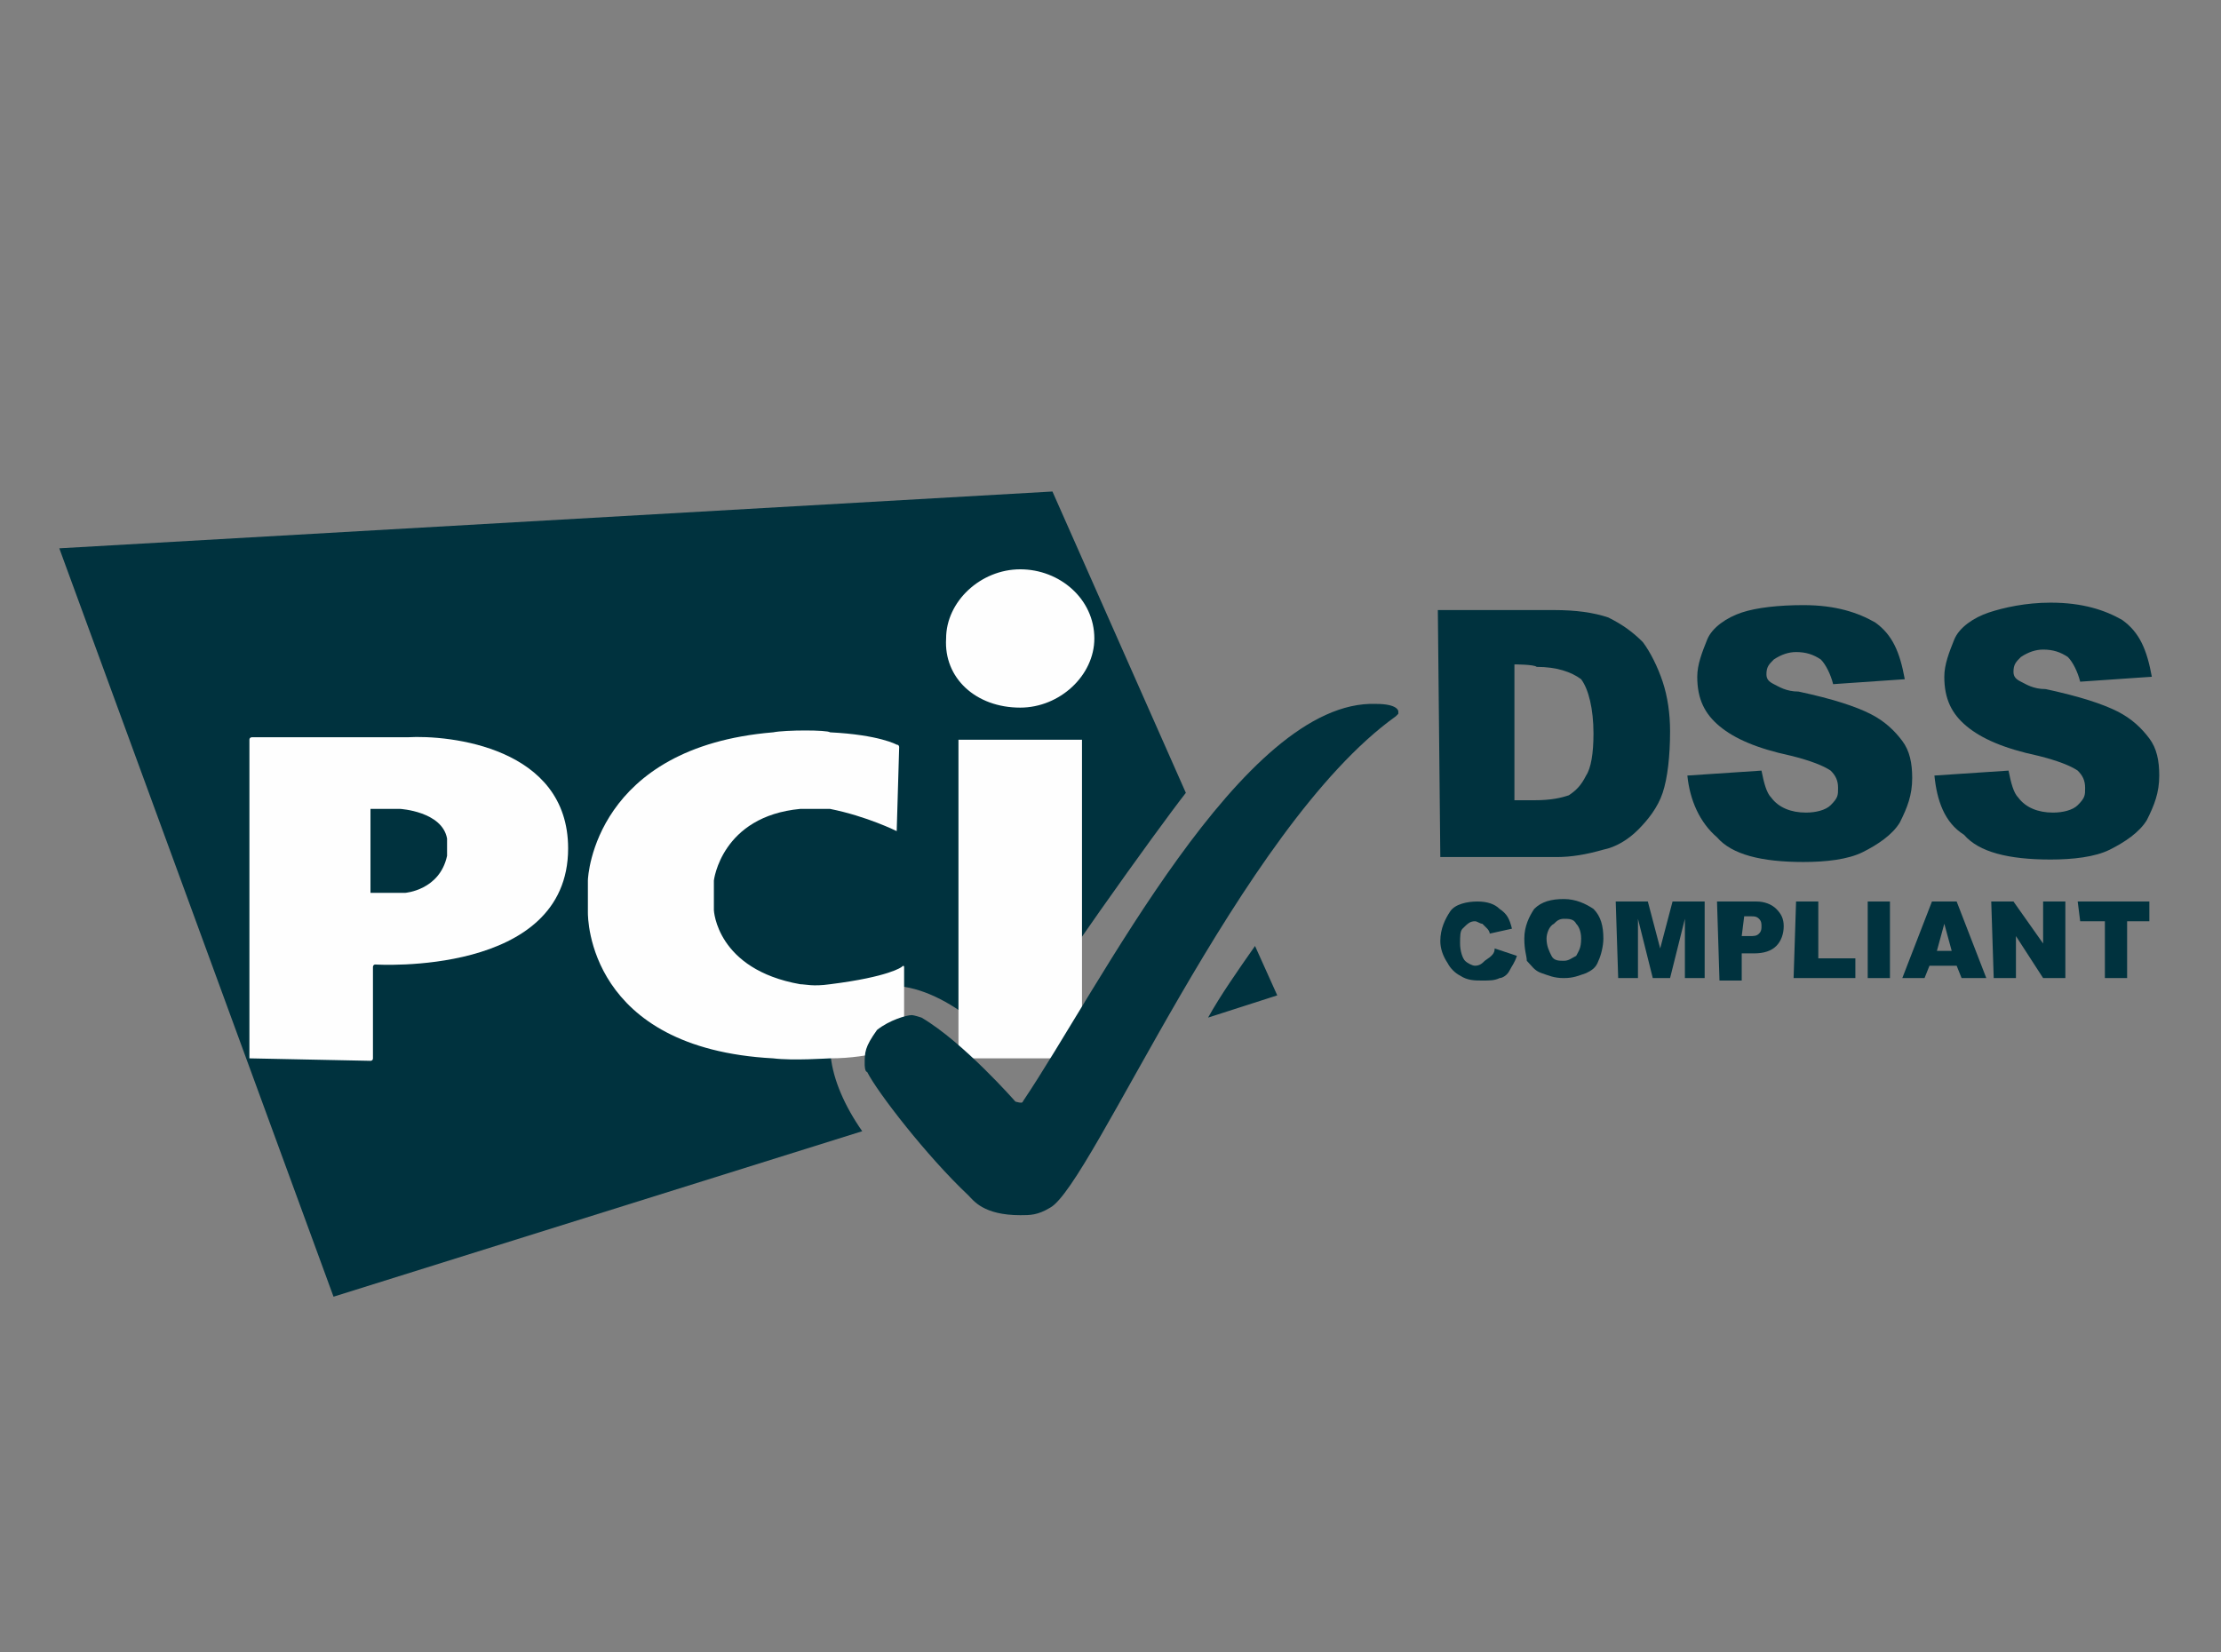
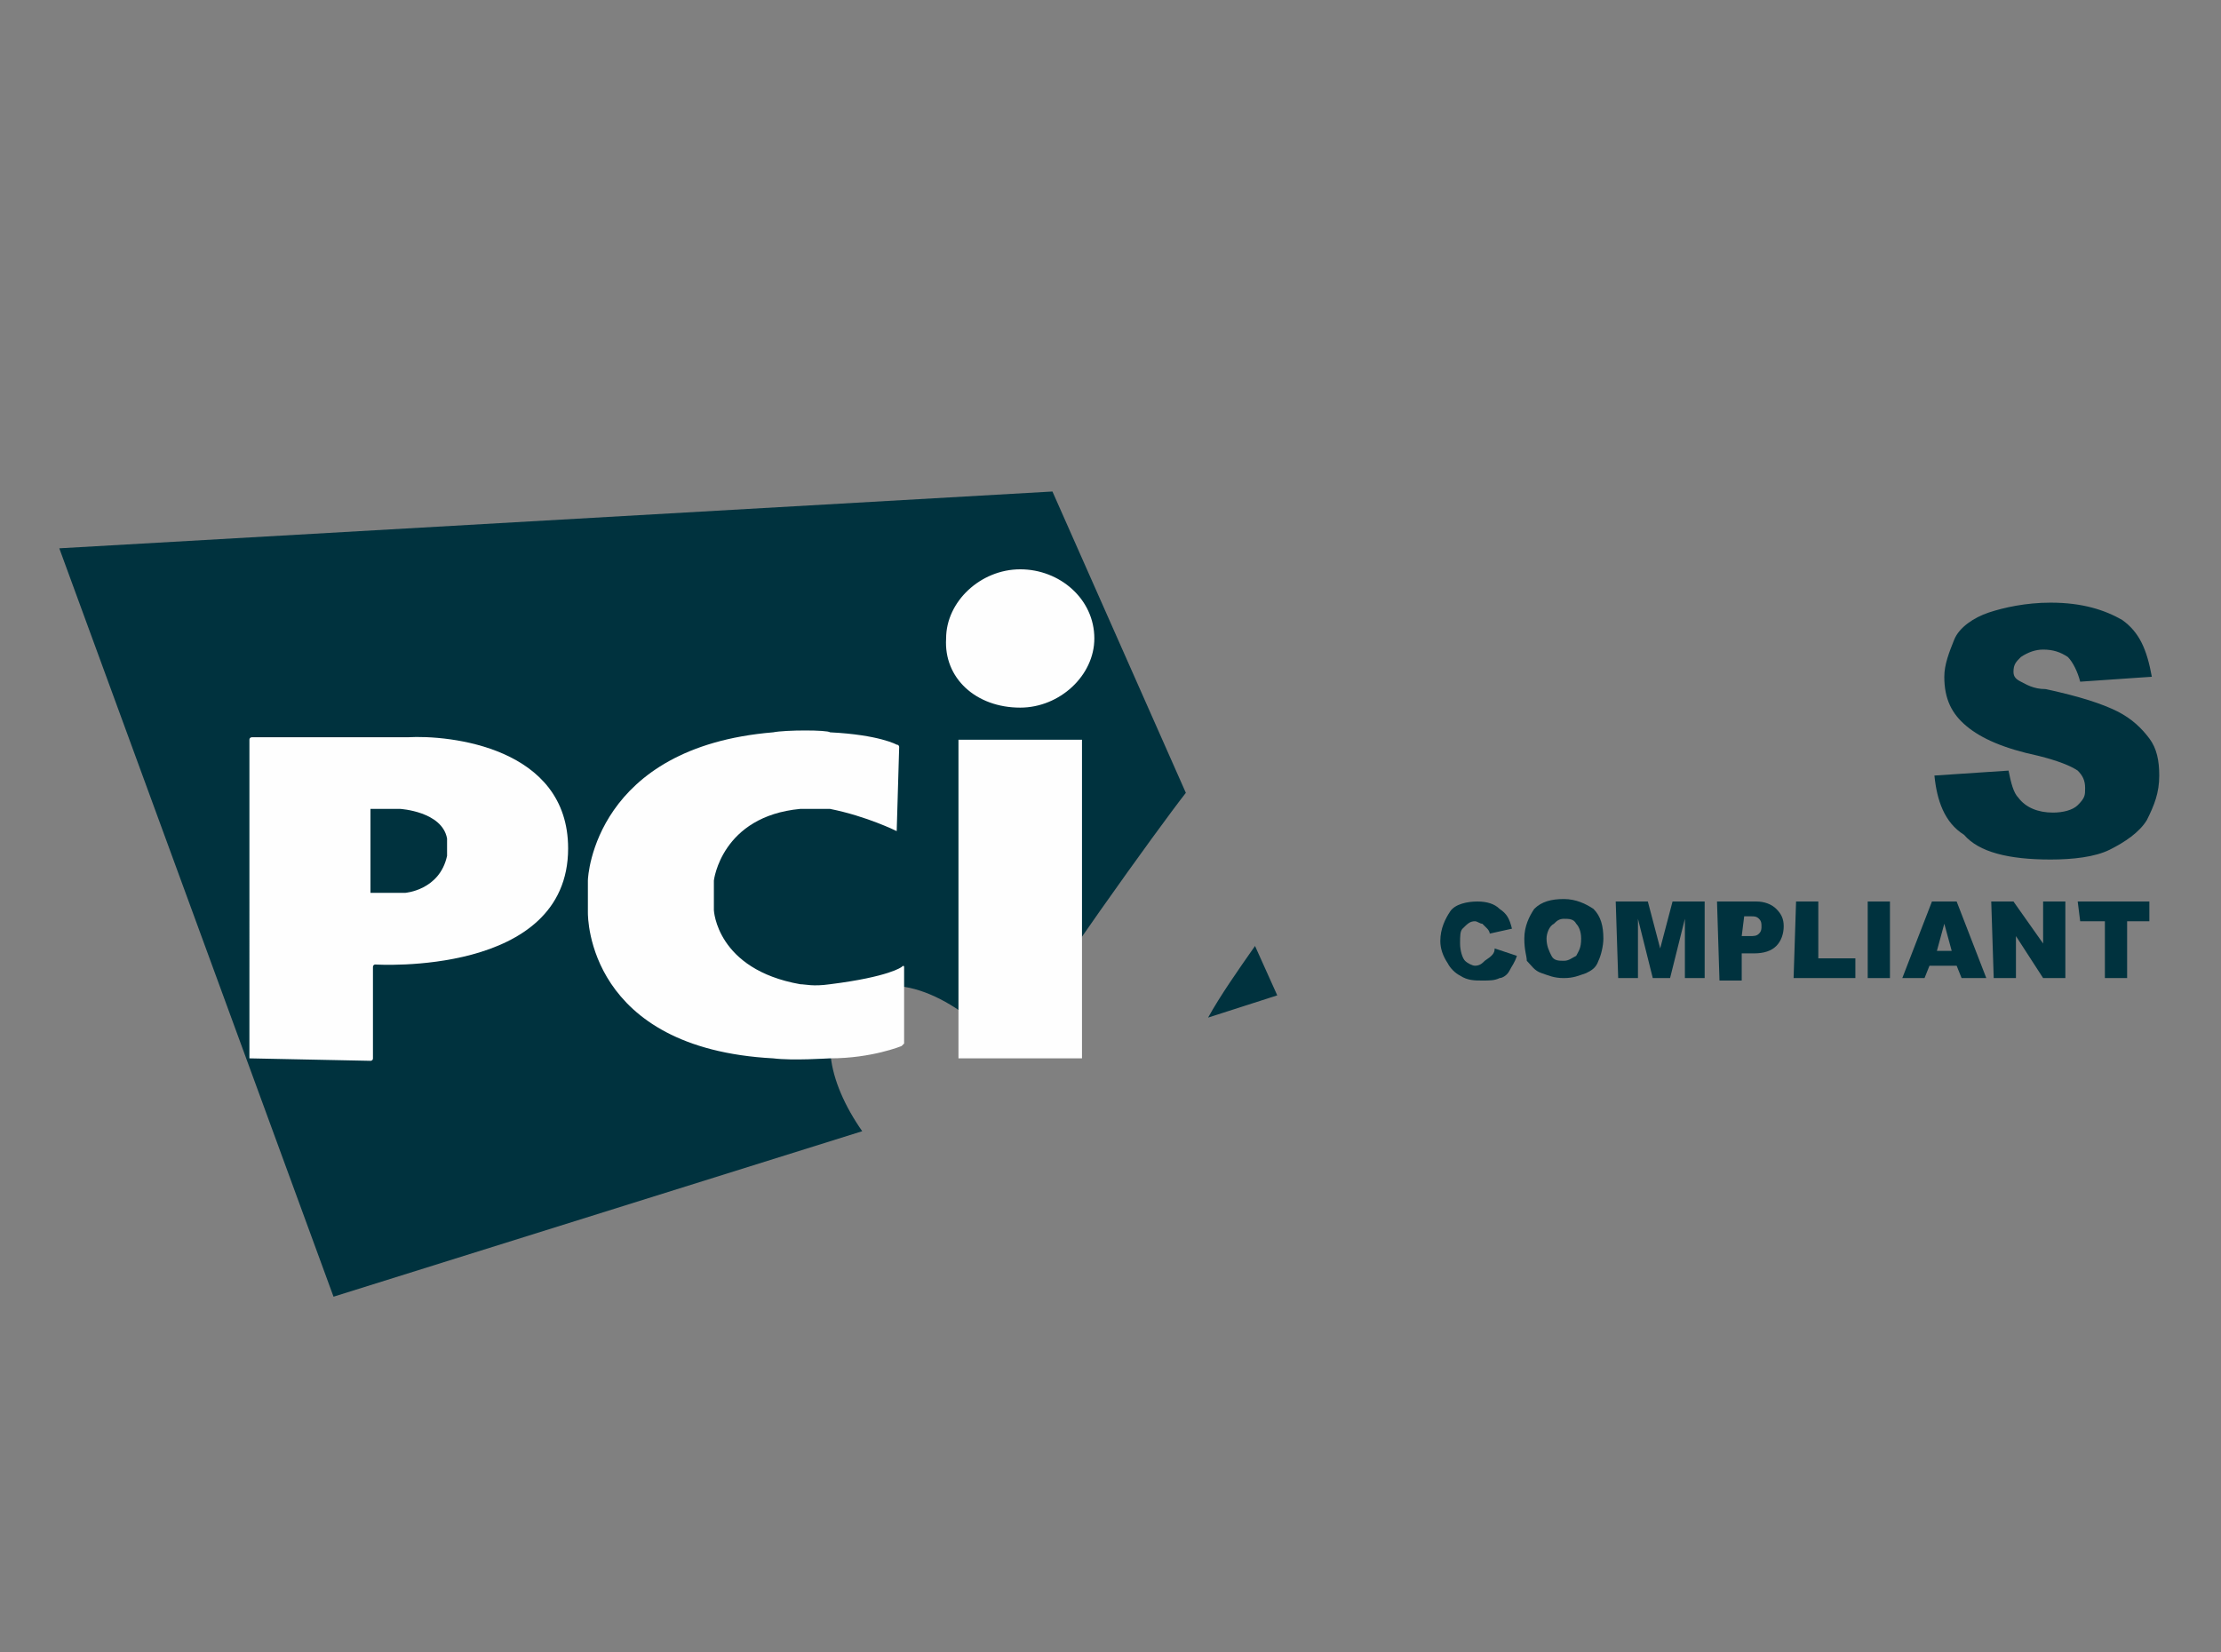
<svg xmlns="http://www.w3.org/2000/svg" version="1.1" id="Layer_1" x="0px" y="0px" viewBox="0 0 89.9 66.9" style="enable-background:new 0 0 89.9 66.9;" xml:space="preserve">
  <rect x="0" y="0" width="89.9" height="66.9" fill="#808080" stroke="none" />
  <style type="text/css">
	.st0{fill:#00323E;}
	.st1{fill:#FFFFFF;}
	.st2{fill:#97BFC6;}
	.st3{fill:#00323E;stroke:#00323E;stroke-width:0.353;stroke-miterlimit:10;}
	.st4{fill:url(#SVGID_1_);}
	.st5{fill:none;stroke:#00323E;stroke-width:0.53;stroke-miterlimit:10;}
	.st6{enable-background:new    ;}
	.st7{fill:#FEFEFE;}
</style>
  <g id="Page-1_00000009577441075812011600000017398366020958637702_">
    <g transform="translate(0, -8)">
      <g class="st6">
        <path class="st0" d="M60.5,46.4l0.9,0.3c-0.1,0.3-0.2,0.4-0.3,0.6c-0.1,0.2-0.3,0.3-0.4,0.3c-0.2,0.1-0.4,0.1-0.7,0.1     s-0.6,0-0.9-0.2c-0.2-0.1-0.4-0.3-0.5-0.5c-0.2-0.3-0.3-0.6-0.3-0.9c0-0.5,0.2-0.9,0.4-1.2s0.7-0.4,1.1-0.4s0.7,0.1,0.9,0.3     c0.3,0.2,0.4,0.4,0.5,0.8l-0.9,0.2c0-0.1-0.1-0.2-0.1-0.2c-0.1-0.1-0.1-0.1-0.2-0.2c-0.1,0-0.2-0.1-0.3-0.1     c-0.2,0-0.3,0.1-0.5,0.3c-0.1,0.1-0.1,0.3-0.1,0.6s0.1,0.6,0.2,0.7c0.1,0.1,0.3,0.2,0.4,0.2c0.2,0,0.3-0.1,0.4-0.2     C60.4,46.7,60.5,46.6,60.5,46.4z" />
        <path class="st0" d="M61.7,46c0-0.5,0.2-0.9,0.4-1.2c0.3-0.3,0.7-0.4,1.2-0.4s0.9,0.2,1.2,0.4c0.3,0.3,0.4,0.7,0.4,1.2     c0,0.3-0.1,0.7-0.2,0.9c-0.1,0.3-0.3,0.4-0.5,0.5c-0.3,0.1-0.5,0.2-0.9,0.2s-0.6-0.1-0.9-0.2s-0.4-0.3-0.6-0.5     C61.8,46.7,61.7,46.5,61.7,46z M62.6,46c0,0.3,0.1,0.5,0.2,0.7c0.1,0.2,0.3,0.2,0.5,0.2s0.3-0.1,0.5-0.2c0.1-0.2,0.2-0.3,0.2-0.7     c0-0.3-0.1-0.5-0.2-0.6c-0.1-0.2-0.3-0.2-0.5-0.2s-0.3,0.1-0.4,0.2C62.7,45.5,62.6,45.8,62.6,46z" />
        <path class="st0" d="M65.4,44.5h1.3l0.5,1.9l0.5-1.9H69v3.1h-0.8v-2.4l-0.6,2.4h-0.7l-0.6-2.4v2.4h-0.8L65.4,44.5L65.4,44.5z" />
        <path class="st0" d="M69.5,44.5h1.6c0.3,0,0.6,0.1,0.8,0.3s0.3,0.4,0.3,0.7s-0.1,0.6-0.3,0.8c-0.2,0.2-0.5,0.3-0.9,0.3h-0.5v1.1     h-0.9L69.5,44.5L69.5,44.5z M70.5,45.9h0.3c0.2,0,0.3,0,0.4-0.1s0.1-0.2,0.1-0.3s0-0.2-0.1-0.3s-0.2-0.1-0.3-0.1h-0.3L70.5,45.9     C70.6,45.9,70.5,45.9,70.5,45.9z" />
        <path class="st0" d="M72.7,44.5h0.9v2.3h1.5v0.8h-2.5L72.7,44.5L72.7,44.5z" />
        <path class="st0" d="M75.6,44.5h0.9v3.1h-0.9V44.5z" />
        <path class="st0" d="M79.2,47.1h-1.1l-0.2,0.5H77l1.2-3.1h1l1.2,3.1h-1L79.2,47.1z M79,46.5l-0.3-1.1l-0.3,1.1H79z" />
        <path class="st0" d="M80.6,44.5h0.9l1.2,1.7v-1.7h0.9v3.1h-0.9l-1.1-1.7v1.7h-0.9L80.6,44.5L80.6,44.5z" />
        <path class="st0" d="M84.1,44.5H87v0.8h-0.9v2.3h-0.9v-2.3h-1L84.1,44.5L84.1,44.5z" />
      </g>
      <g id="Rectangle-3-_x2B_-Letters_00000026132221112197697930000014954732142598181544_" transform="translate(0, 8.5)">
        <path id="Rectangle-3_00000144296257798867095710000003487397816870817420_" class="st0" d="M48.9,40.7l2.8-0.9l-0.9-2     C50.1,38.8,49.4,39.8,48.9,40.7z M48,31.6l-5.4-12.2L2.4,21.7L13.5,52l21.4-6.7c-1.4-2-1.9-4.3-0.3-5.4c1.7-1.3,4.4,0.2,6.1,2.2     C42.3,39.4,46.9,33,48,31.6z" />
        <g id="Letters_00000129908062040397176500000017037552750527651244_" transform="translate(101.996, 41.35)">
          <path id="Oval-1_00000163045890904942085440000009148878397701126830_" class="st7" d="M-60.7-13.2c1.6,0,3-1.3,3-2.8      c0-1.6-1.4-2.8-3-2.8s-3,1.3-3,2.8C-63.8-14.4-62.5-13.2-60.7-13.2z M-63.2-11.9h5V1h-5V-11.9z" />
          <path id="Path-3_00000095330388123523491140000017024132731210506938_" class="st7" d="M-65.7-8.2L-65.7-8.2l0.1-3.4      c0,0,0-0.1-0.1-0.1c0,0-0.7-0.4-2.7-0.5c-0.1-0.1-1.8-0.1-2.3,0c-7.2,0.6-7.5,5.8-7.5,6v1.3c0,0.2,0,5.5,7.5,5.9      c0.8,0.1,2.2,0,2.3,0c1.7,0,2.9-0.5,2.9-0.5l0.1-0.1v-3.1c0,0,0-0.1-0.1,0c0,0-0.5,0.4-2.9,0.7c-0.7,0.1-1,0-1.2,0      c-3.4-0.6-3.5-3-3.5-3s0-0.1,0-0.2V-6c0,0,0-0.1,0-0.2c0,0,0.3-2.6,3.5-2.9h1.2C-66.9-8.8-65.7-8.2-65.7-8.2z" />
          <path id="Path-1_00000047052283569299663620000008426045387352467368_" class="st7" d="M-91.9,1C-91.9,1.1-91.9,1.1-91.9,1      l4.9,0.1c0,0,0.1,0,0.1-0.1v-3.7c0,0,0-0.1,0.1-0.1c0,0,7.8,0.5,7.8-4.7c0-4.1-4.8-4.6-6.5-4.5h-6.3c0,0-0.1,0-0.1,0.1V1      L-91.9,1z M-87-5.7v-3.4h1.2c0,0,1.7,0.1,1.9,1.2c0,0.1,0,0.7,0,0.7c-0.3,1.4-1.7,1.5-1.7,1.5S-87-5.7-87-5.7z" />
        </g>
-         <path id="Path-7_00000113312295686480608630000002992215981955744931_" class="st0" d="M41.3,48.7c0.4,0,0.7,0,1.2-0.3     c1.7-0.9,7.7-15.4,14-19.9l0.1-0.1c0-0.1,0-0.1,0-0.1s0-0.3-0.9-0.3c-5.4-0.2-11.2,11.5-14.3,16.1c0,0.1-0.3,0-0.3,0     s-2.1-2.4-3.8-3.4c0,0-0.3-0.1-0.4-0.1c-0.2,0-0.9,0.2-1.4,0.6C35,41.9,35,42.1,35,42.6c0,0,0,0.3,0.1,0.3c0.4,0.8,2.4,3.4,4.1,5     C39.4,48.1,39.8,48.7,41.3,48.7z" />
      </g>
      <g class="st6">
-         <path class="st0" d="M58.2,32.7h4.7c0.9,0,1.6,0.1,2.2,0.3c0.6,0.3,1,0.6,1.4,1c0.3,0.4,0.6,1,0.8,1.6c0.2,0.6,0.3,1.3,0.3,2     c0,1-0.1,1.9-0.3,2.5s-0.6,1.1-1,1.5s-0.9,0.7-1.4,0.8c-0.7,0.2-1.3,0.3-1.9,0.3h-4.7L58.2,32.7L58.2,32.7z M61.3,34.9v5.5h0.8     c0.7,0,1.1-0.1,1.4-0.2c0.3-0.2,0.5-0.4,0.7-0.8c0.2-0.3,0.3-0.9,0.3-1.7c0-1-0.2-1.8-0.5-2.2c-0.4-0.3-1-0.5-1.8-0.5     C62.1,34.9,61.3,34.9,61.3,34.9z" />
-         <path class="st0" d="M68.3,39.4l3-0.2c0.1,0.5,0.2,0.9,0.4,1.1c0.3,0.4,0.8,0.6,1.4,0.6c0.4,0,0.8-0.1,1-0.3     c0.3-0.3,0.3-0.4,0.3-0.7s-0.1-0.5-0.3-0.7c-0.3-0.2-0.8-0.4-1.6-0.6c-1.4-0.3-2.3-0.7-2.9-1.2s-0.9-1.1-0.9-2     c0-0.5,0.2-1,0.4-1.5s0.8-0.9,1.4-1.1s1.5-0.3,2.5-0.3c1.3,0,2.2,0.3,2.9,0.7c0.7,0.5,1,1.2,1.2,2.3l-2.9,0.2     c-0.1-0.4-0.3-0.8-0.5-1c-0.3-0.2-0.6-0.3-1-0.3c-0.3,0-0.6,0.1-0.9,0.3c-0.2,0.2-0.3,0.3-0.3,0.6c0,0.2,0.1,0.3,0.3,0.4     c0.2,0.1,0.5,0.3,1,0.3c1.4,0.3,2.3,0.6,2.9,0.9c0.6,0.3,1,0.7,1.3,1.1c0.3,0.4,0.4,0.9,0.4,1.5c0,0.7-0.2,1.2-0.5,1.8     c-0.3,0.5-0.9,0.9-1.5,1.2s-1.5,0.4-2.4,0.4c-1.7,0-2.9-0.3-3.5-1C68.8,41.3,68.4,40.4,68.3,39.4z" />
-       </g>
+         </g>
      <g class="st6">
        <path class="st0" d="M78.3,39.4l3-0.2c0.1,0.5,0.2,0.9,0.4,1.1c0.3,0.4,0.8,0.6,1.4,0.6c0.4,0,0.8-0.1,1-0.3     c0.3-0.3,0.3-0.4,0.3-0.7s-0.1-0.5-0.3-0.7c-0.3-0.2-0.8-0.4-1.6-0.6c-1.4-0.3-2.3-0.7-2.9-1.2s-0.9-1.1-0.9-2     c0-0.5,0.2-1,0.4-1.5s0.8-0.9,1.4-1.1s1.5-0.4,2.5-0.4c1.3,0,2.2,0.3,2.9,0.7c0.7,0.5,1,1.2,1.2,2.3l-2.9,0.2     c-0.1-0.4-0.3-0.8-0.5-1c-0.3-0.2-0.6-0.3-1-0.3c-0.3,0-0.6,0.1-0.9,0.3c-0.2,0.2-0.3,0.3-0.3,0.6c0,0.2,0.1,0.3,0.3,0.4     c0.2,0.1,0.5,0.3,1,0.3c1.4,0.3,2.3,0.6,2.9,0.9c0.6,0.3,1,0.7,1.3,1.1c0.3,0.4,0.4,0.9,0.4,1.5c0,0.7-0.2,1.2-0.5,1.8     c-0.3,0.5-0.9,0.9-1.5,1.2s-1.5,0.4-2.4,0.4c-1.7,0-2.9-0.3-3.5-1C78.7,41.3,78.4,40.4,78.3,39.4z" />
      </g>
    </g>
  </g>
</svg>